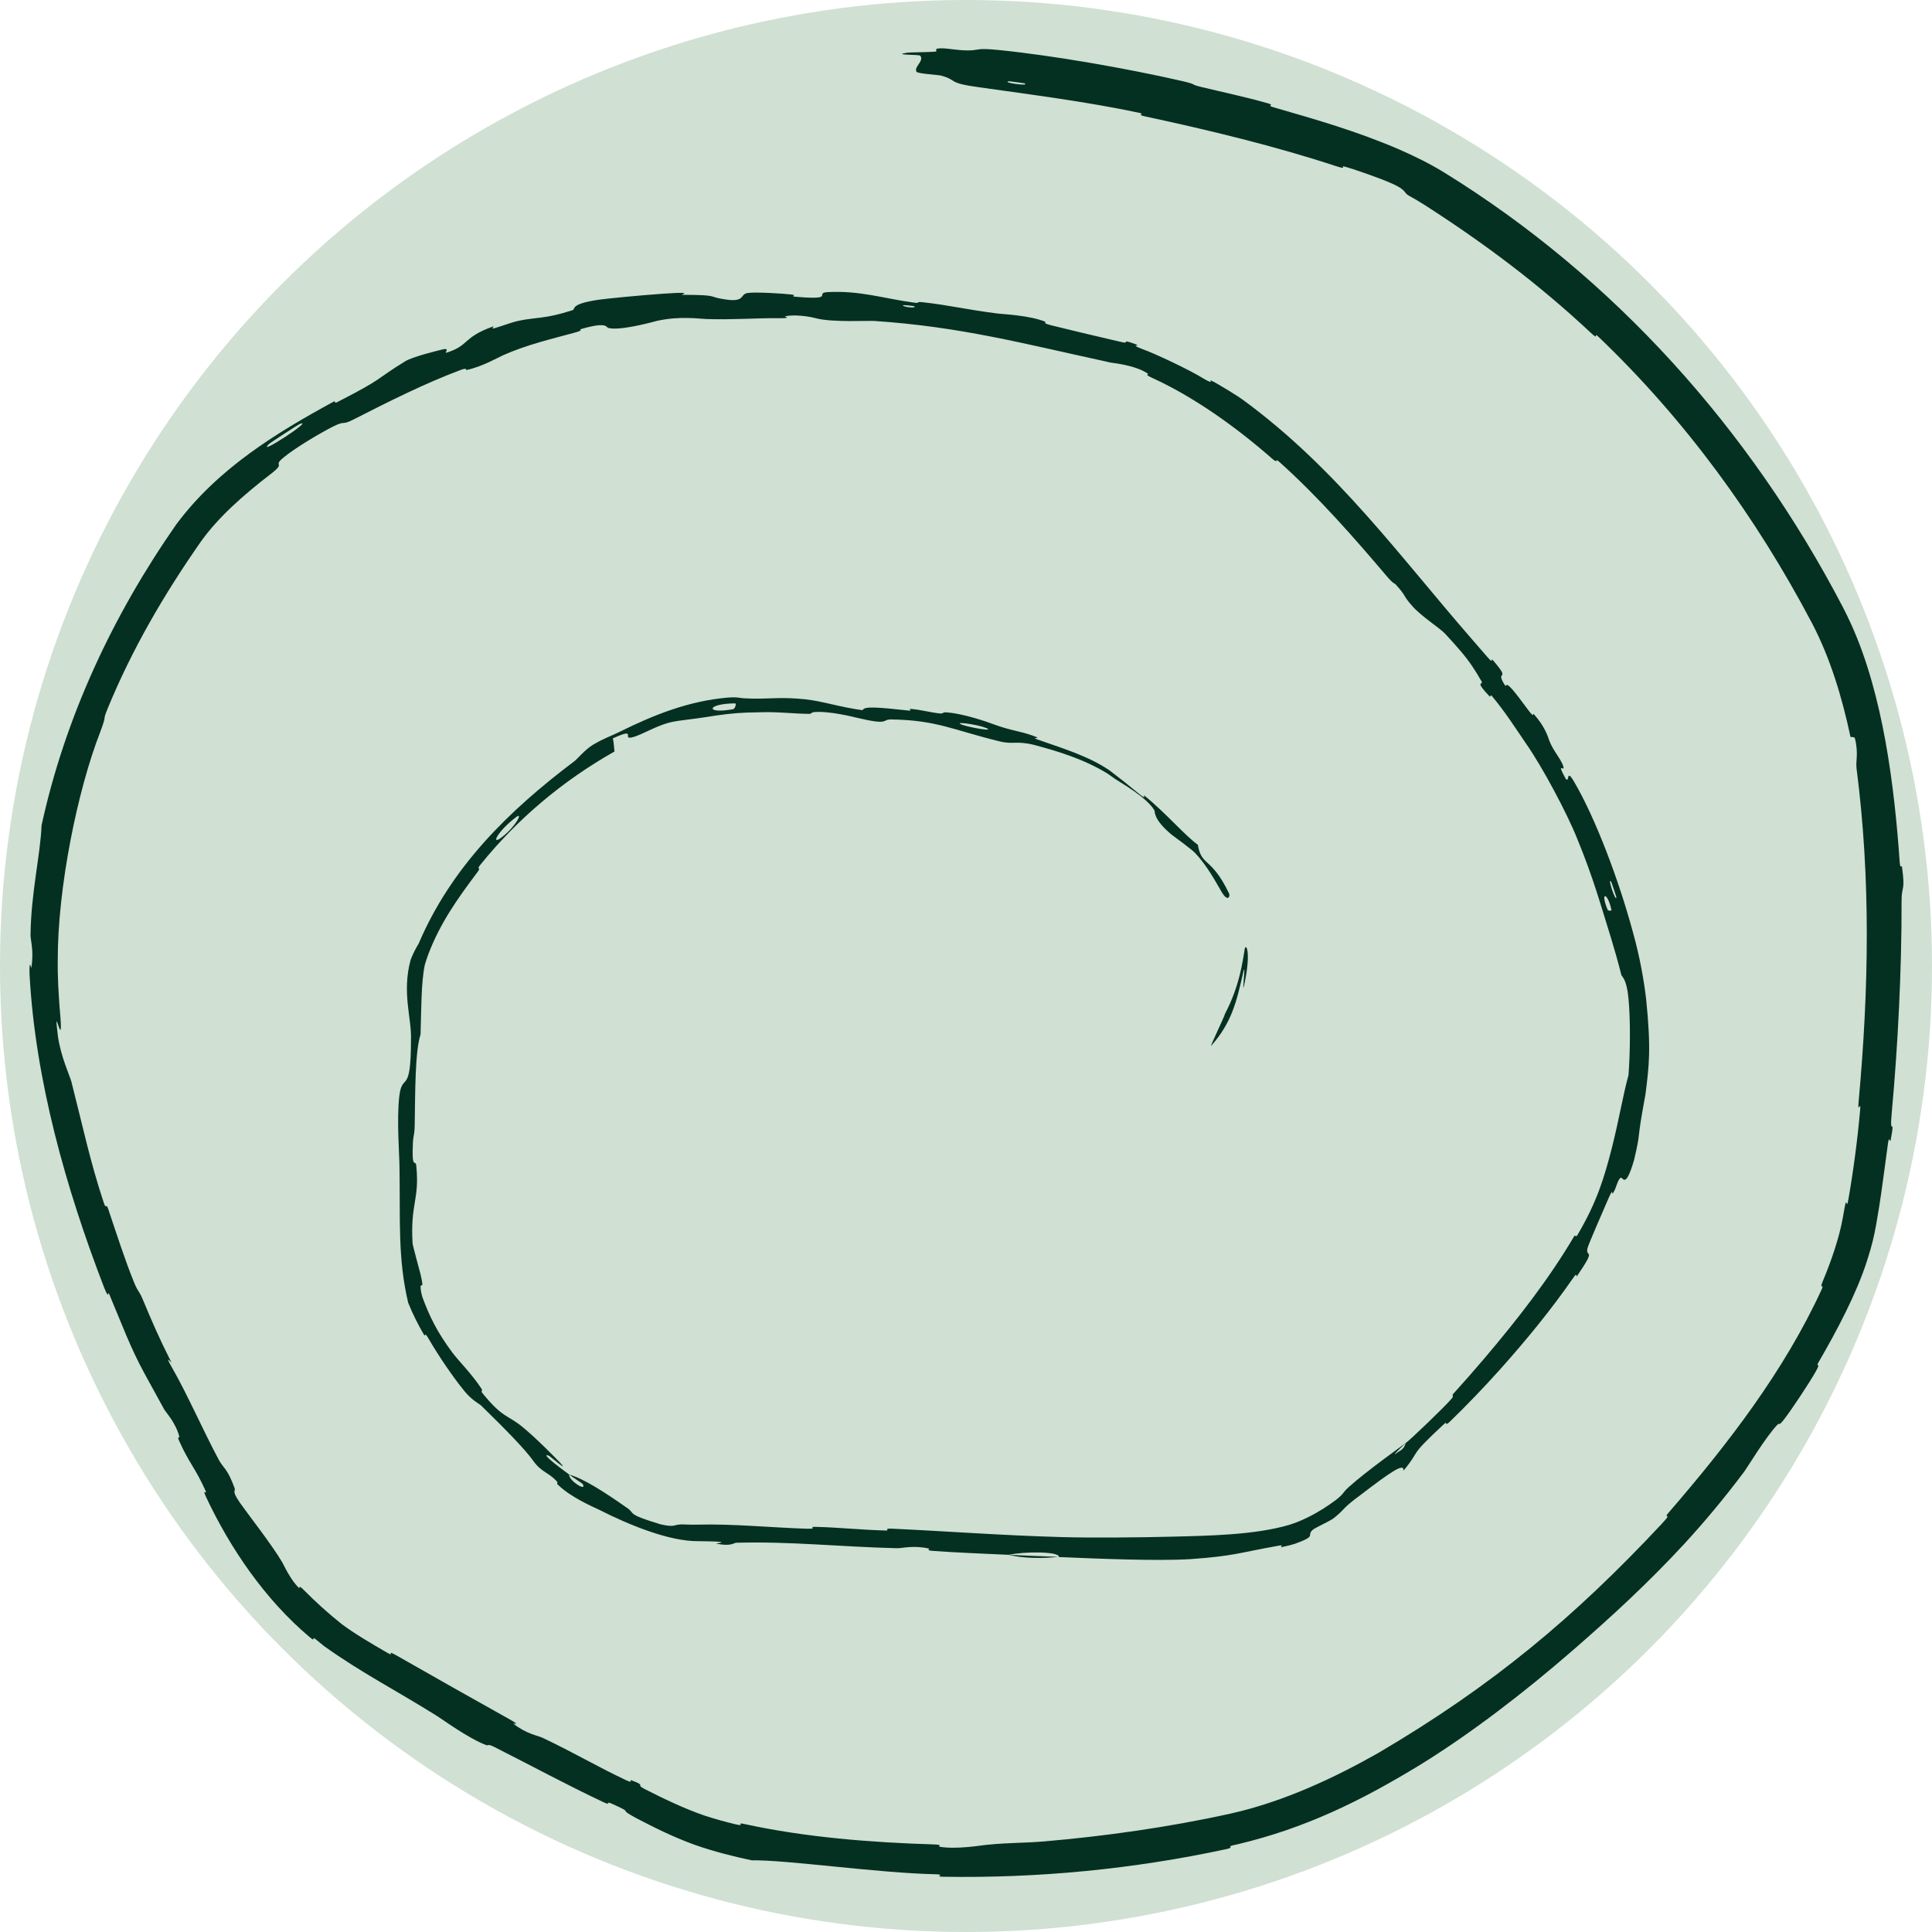
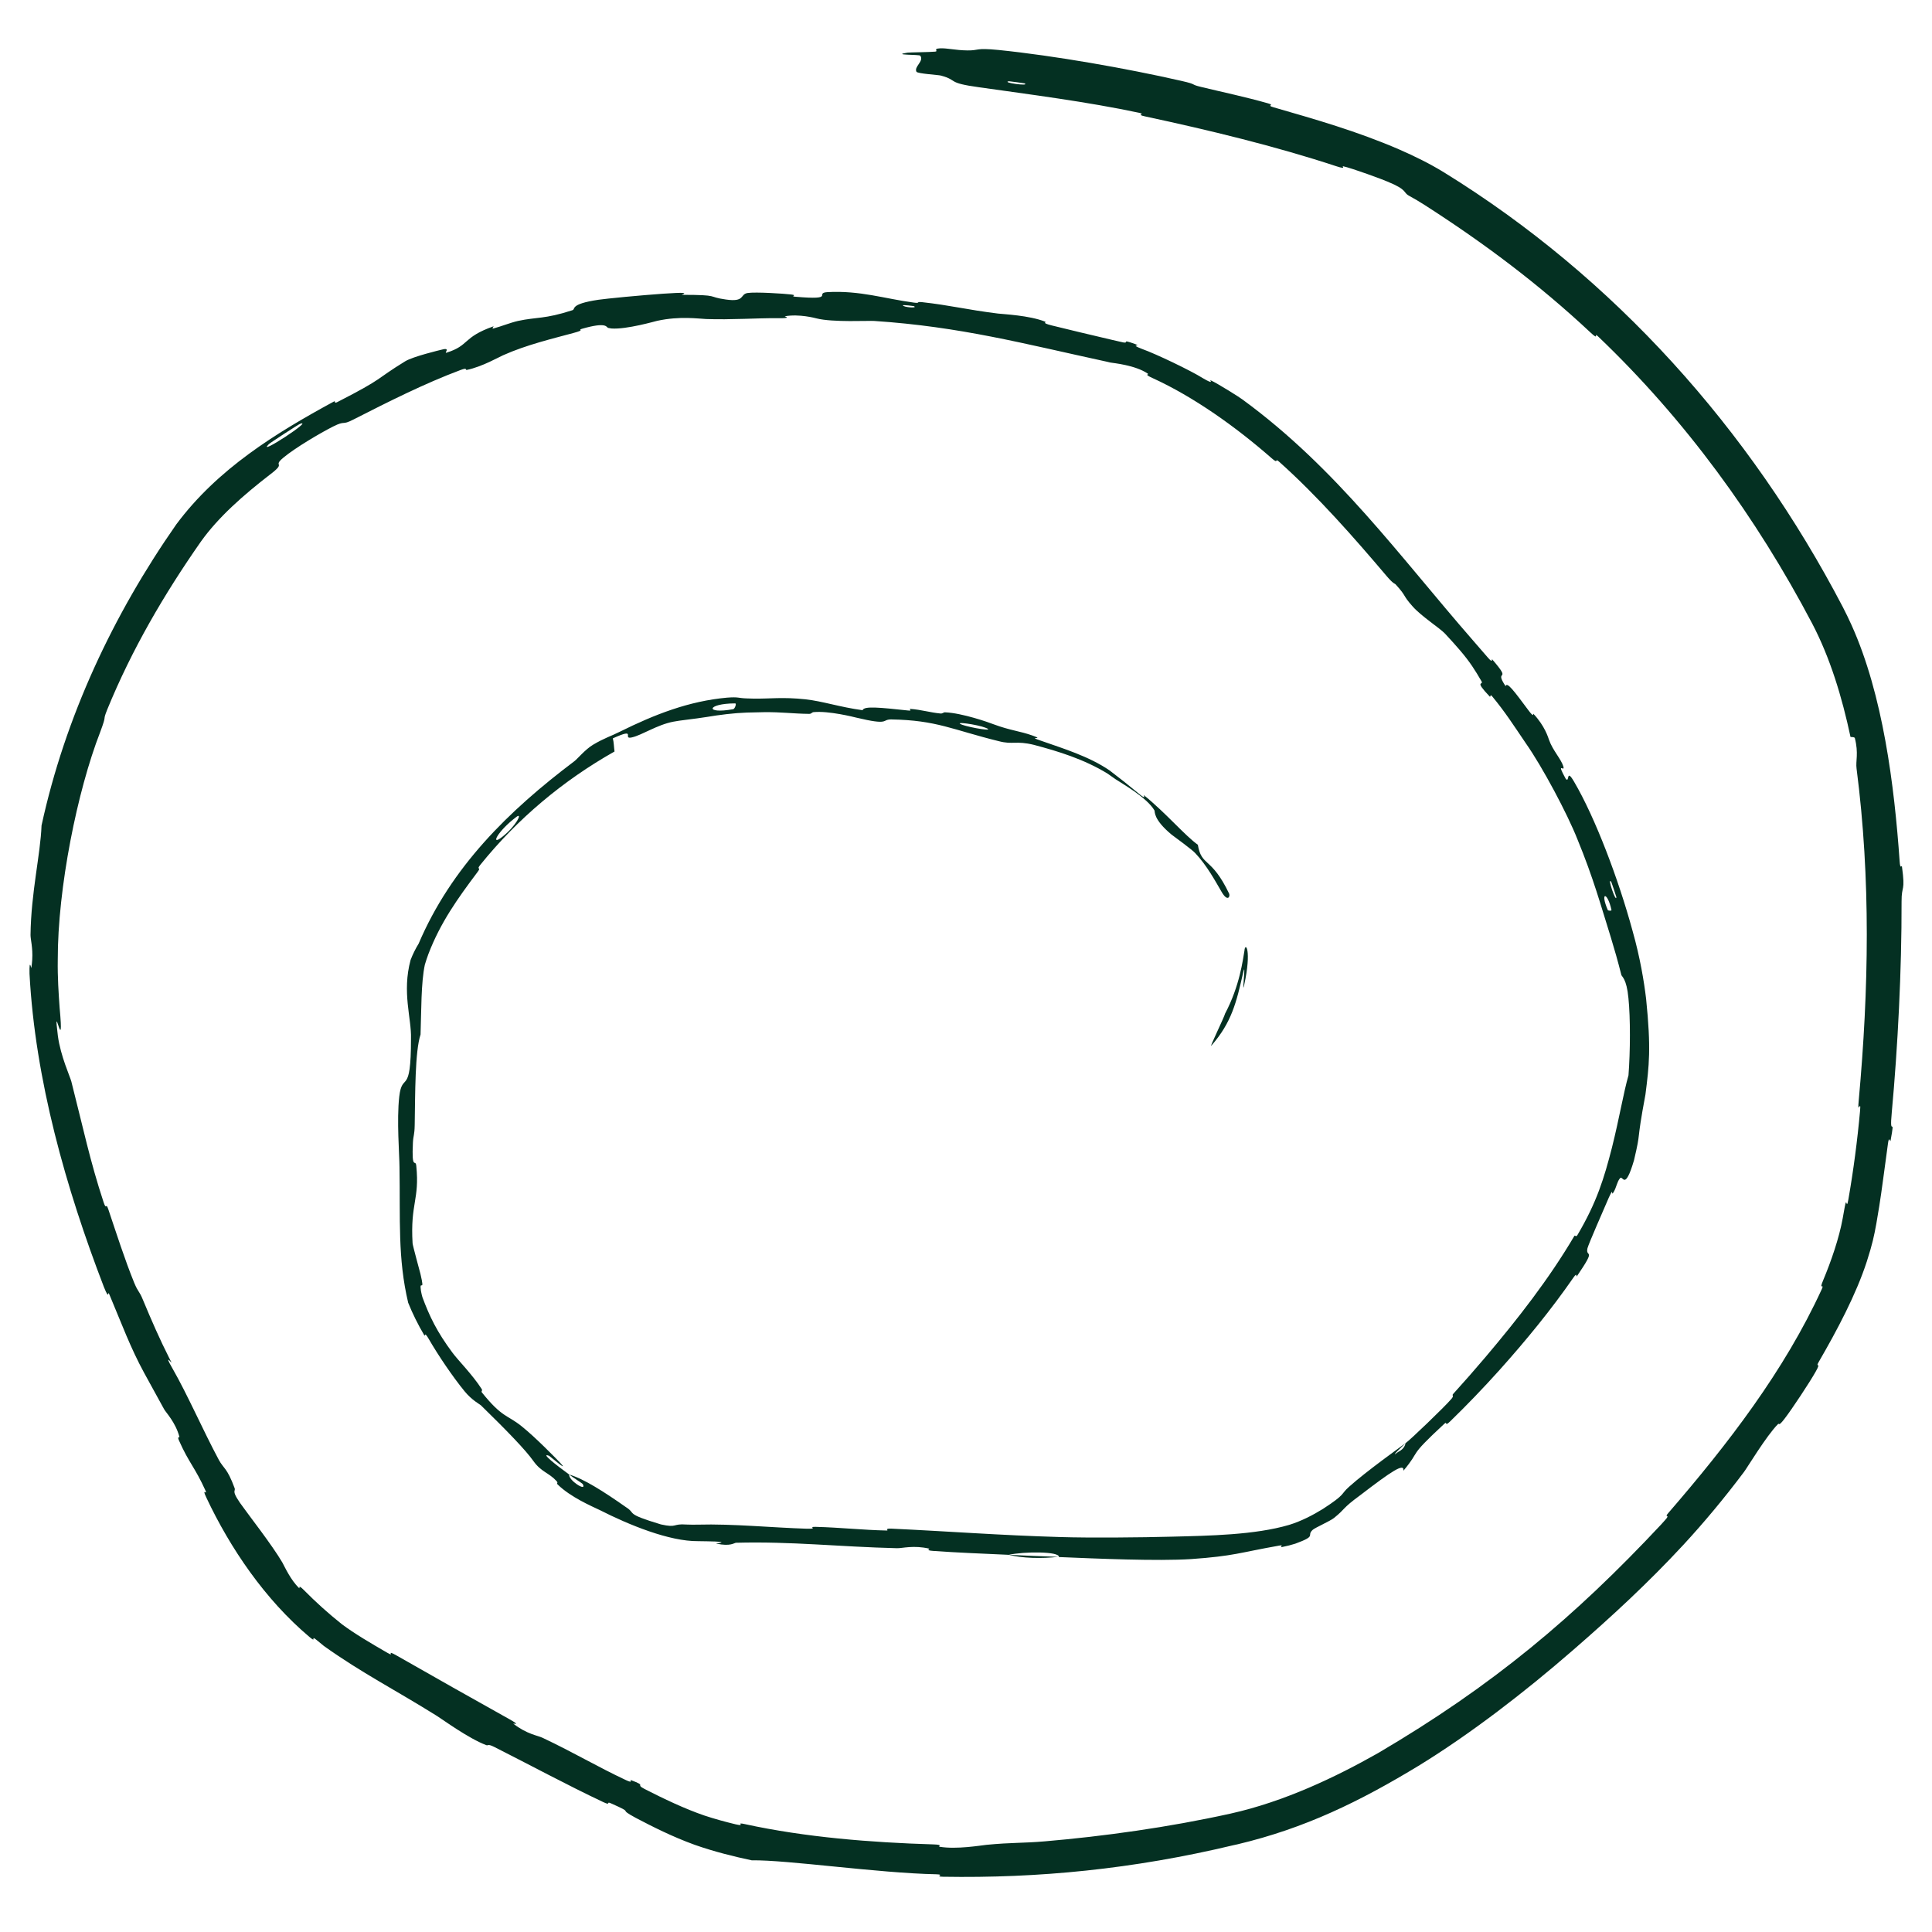
<svg xmlns="http://www.w3.org/2000/svg" width="40" height="40" viewBox="0 0 40 40" fill="none">
-   <ellipse cx="20" cy="20" rx="20" ry="20" fill="#D0E0D3" />
-   <path d="M20.676 1.035C21.834 1.153 23.331 1.417 24.457 1.674C24.81 1.754 24.625 1.742 24.868 1.8C25.343 1.915 25.788 2.007 26.254 2.14C26.408 2.185 26.204 2.175 26.366 2.221C27.25 2.476 28.092 2.716 28.966 3.093C29.283 3.232 29.594 3.383 29.9 3.571C33.417 5.742 36.229 8.882 38.153 12.567C38.216 12.688 38.278 12.817 38.334 12.941C38.985 14.386 39.22 16.26 39.33 17.832C39.342 18.017 39.373 17.905 39.378 17.94C39.452 18.487 39.368 18.309 39.37 18.668C39.373 20.094 39.292 21.671 39.167 23.032C39.112 23.611 39.248 23.04 39.142 23.617C39.134 23.657 39.112 23.506 39.09 23.664C39.04 24.022 38.953 24.703 38.907 24.979C38.883 25.124 38.864 25.236 38.848 25.332C38.799 25.6 38.767 25.752 38.651 26.116C38.429 26.801 38.033 27.544 37.655 28.197C37.574 28.336 37.719 28.174 37.592 28.398C37.466 28.623 37.09 29.19 36.949 29.371C36.811 29.553 36.84 29.455 36.812 29.484C36.574 29.722 36.169 30.396 36.107 30.476C35.698 31.021 35.281 31.52 34.854 31.983C34.128 32.767 33.373 33.465 32.556 34.174C31.569 35.031 30.458 35.889 29.394 36.544C28.151 37.301 27.014 37.853 25.623 38.184C25.594 38.19 25.565 38.197 25.536 38.203C25.387 38.236 25.572 38.244 25.39 38.284C23.456 38.7 21.491 38.889 19.526 38.856C19.329 38.852 19.583 38.812 19.387 38.805C18.177 38.781 16.305 38.505 15.564 38.516C15.19 38.437 14.778 38.334 14.383 38.195C13.919 38.027 13.508 37.818 13.161 37.636C12.748 37.414 13.178 37.571 12.651 37.337C12.533 37.284 12.667 37.394 12.491 37.311C11.748 36.961 10.96 36.535 10.236 36.17C10.088 36.095 10.111 36.148 10.067 36.131C9.697 35.991 9.164 35.6 9.044 35.525C8.168 34.978 7.498 34.642 6.708 34.08C6.664 34.045 6.621 34.01 6.578 33.973C6.397 33.819 6.581 34.04 6.404 33.889C5.486 33.115 4.766 32.054 4.275 31.012C4.164 30.781 4.306 30.973 4.255 30.862C4.032 30.371 3.915 30.295 3.707 29.827C3.662 29.729 3.72 29.768 3.715 29.749C3.633 29.445 3.436 29.246 3.398 29.177C3.245 28.901 3.113 28.656 2.985 28.425C2.7 27.902 2.524 27.419 2.264 26.8C2.219 26.693 2.276 26.955 2.152 26.648C1.364 24.601 0.727 22.353 0.611 20.159C0.605 19.816 0.646 20.06 0.649 20.039C0.658 19.978 0.664 19.923 0.667 19.872C0.683 19.621 0.631 19.448 0.632 19.357C0.642 18.483 0.838 17.689 0.86 17.091C1.35 14.838 2.344 12.727 3.649 10.858C4.506 9.705 5.711 8.966 6.915 8.312C6.956 8.29 6.904 8.367 6.985 8.324C7.974 7.818 7.757 7.867 8.391 7.479C8.552 7.381 9.109 7.247 9.159 7.236C9.337 7.191 9.186 7.32 9.244 7.302C9.724 7.153 9.571 6.985 10.215 6.757C10.236 6.75 10.164 6.815 10.219 6.8C10.39 6.754 10.552 6.685 10.723 6.645C11.113 6.56 11.273 6.611 11.85 6.423C11.926 6.403 11.778 6.297 12.392 6.206C12.437 6.2 12.508 6.191 12.594 6.182C12.993 6.138 13.755 6.073 14.002 6.065C14.3 6.052 14.098 6.103 14.119 6.104C14.926 6.105 14.624 6.145 15.028 6.201C15.433 6.26 15.314 6.09 15.48 6.066C15.642 6.041 16.237 6.079 16.38 6.097C16.525 6.113 16.343 6.135 16.472 6.144C17.324 6.217 16.849 6.067 17.132 6.048C17.802 6.011 18.312 6.183 18.912 6.264C19.075 6.287 18.945 6.241 19.091 6.256C19.669 6.319 20.008 6.411 20.663 6.492C20.77 6.505 21.311 6.529 21.637 6.659C21.683 6.677 21.54 6.679 21.78 6.739C22.095 6.816 22.629 6.946 23.017 7.035C23.073 7.047 23.125 7.06 23.173 7.071C23.459 7.145 23.149 6.996 23.502 7.123C23.657 7.183 23.356 7.113 23.646 7.225C23.937 7.329 24.647 7.669 24.901 7.828C25.158 7.98 25.039 7.862 25.061 7.872C25.197 7.93 25.685 8.238 25.724 8.271C27.675 9.697 28.982 11.523 30.487 13.248C30.591 13.367 30.695 13.487 30.799 13.608C30.925 13.756 30.875 13.629 30.895 13.652C31.332 14.157 30.913 13.82 31.172 14.207C31.198 14.101 31.36 14.324 31.641 14.701C31.776 14.883 31.732 14.764 31.747 14.778C31.982 15.027 32.052 15.264 32.072 15.321C32.148 15.536 32.321 15.716 32.366 15.864C32.411 16.013 32.202 15.732 32.417 16.125C32.503 16.222 32.418 15.889 32.59 16.185C33.027 16.929 33.509 18.2 33.801 19.275C33.957 19.826 34.039 20.328 34.081 20.68C34.187 21.717 34.143 22.061 34.067 22.662C33.865 23.739 33.988 23.354 33.83 24.023C33.635 24.684 33.6 24.314 33.539 24.396C33.476 24.473 33.468 24.582 33.406 24.685C33.344 24.786 33.424 24.544 33.309 24.795C33.2 25.048 32.894 25.743 32.867 25.843C32.819 26.058 33.07 25.805 32.649 26.421C32.624 26.456 32.668 26.319 32.575 26.453C32.114 27.118 31.59 27.758 31.044 28.367C30.714 28.734 30.371 29.091 30.023 29.429C29.895 29.552 29.976 29.409 29.901 29.48C29.115 30.209 29.44 29.992 29.056 30.45C29.081 30.278 28.807 30.462 28.166 30.954C27.773 31.241 27.868 31.228 27.619 31.428C27.544 31.49 27.225 31.63 27.178 31.674C27.038 31.803 27.28 31.791 26.818 31.96C26.747 31.983 26.645 32.01 26.529 32.033C26.493 32.04 26.598 31.975 26.473 32.002C25.652 32.147 25.559 32.215 24.663 32.279C23.958 32.324 22.719 32.27 21.923 32.237C21.944 32.117 21.193 32.121 20.886 32.191C20.37 32.167 19.814 32.146 19.317 32.11C19.146 32.097 19.261 32.068 19.239 32.063C18.911 31.987 18.683 32.057 18.572 32.054C17.367 32.025 16.388 31.91 15.239 31.941C15.2 31.942 15.129 32.024 14.827 31.958C14.806 31.954 15.186 31.92 14.646 31.911C14.586 31.91 14.521 31.909 14.452 31.908C13.856 31.914 13.017 31.569 12.419 31.265C12.254 31.186 11.817 31 11.546 30.735C11.511 30.7 11.569 30.712 11.519 30.66C11.36 30.488 11.207 30.478 11.044 30.25C10.882 30.02 10.496 29.622 9.956 29.095C9.94 29.078 9.769 28.99 9.618 28.804C9.376 28.509 9.073 28.062 8.874 27.717C8.78 27.553 8.804 27.679 8.787 27.65C8.652 27.421 8.541 27.196 8.451 26.972C8.232 26.048 8.289 25.252 8.271 24.164C8.27 23.913 8.211 23.191 8.266 22.704C8.328 22.172 8.511 22.722 8.509 21.502C8.522 21.085 8.319 20.547 8.501 19.874C8.543 19.764 8.599 19.648 8.667 19.538C9.344 17.951 10.526 16.789 11.893 15.759C11.954 15.713 12.118 15.515 12.277 15.42C12.511 15.28 12.659 15.238 12.832 15.15C13.557 14.79 14.265 14.515 15.052 14.444C15.302 14.425 15.27 14.454 15.463 14.46C15.5 14.462 15.544 14.463 15.6 14.464C15.954 14.469 16.192 14.428 16.671 14.478C17.032 14.517 17.385 14.64 17.859 14.704C17.887 14.613 18.216 14.648 18.8 14.71C18.912 14.723 18.797 14.672 18.851 14.677C19.07 14.693 19.264 14.753 19.47 14.772C19.521 14.777 19.529 14.745 19.57 14.748C19.924 14.763 20.474 14.957 20.567 14.994C20.926 15.127 21.105 15.132 21.381 15.23C21.656 15.329 21.232 15.229 21.553 15.336C21.996 15.492 22.55 15.659 22.977 15.954C23.183 16.11 23.38 16.267 23.558 16.415C23.775 16.598 23.654 16.441 23.686 16.466C24.145 16.838 24.526 17.293 24.8 17.49C24.877 17.95 25.078 17.728 25.448 18.502C25.473 18.565 25.416 18.679 25.292 18.465C25.167 18.252 24.987 17.916 24.746 17.663C24.692 17.599 24.306 17.317 24.255 17.279C23.872 16.959 23.915 16.805 23.902 16.779C23.739 16.503 23.217 16.216 23.092 16.13C23.037 16.091 22.983 16.053 22.93 16.016C22.445 15.719 21.908 15.554 21.404 15.421C21.033 15.331 20.97 15.421 20.682 15.346C19.721 15.11 19.396 14.91 18.448 14.895C18.245 14.896 18.43 15.025 17.726 14.857C17.682 14.846 17.157 14.713 16.844 14.744C16.805 14.748 16.804 14.78 16.753 14.78C16.411 14.776 16.184 14.74 15.811 14.745C15.701 14.747 15.584 14.75 15.463 14.753C15.193 14.762 14.902 14.799 14.62 14.846C14.379 14.885 14.058 14.916 13.939 14.942C13.602 15.007 13.294 15.219 13.083 15.267C12.868 15.317 13.21 15.05 12.688 15.287C12.71 15.371 12.71 15.469 12.723 15.559C11.664 16.157 10.715 16.948 9.943 17.907C9.849 18.026 9.981 17.932 9.882 18.061C9.472 18.607 9.118 19.103 8.87 19.751C8.843 19.824 8.818 19.899 8.796 19.973C8.716 20.346 8.724 20.93 8.707 21.418C8.59 21.773 8.597 22.652 8.586 23.29C8.582 23.514 8.557 23.499 8.549 23.658C8.52 24.259 8.605 23.977 8.619 24.141C8.689 24.842 8.493 24.911 8.542 25.74C8.543 25.782 8.687 26.304 8.705 26.375C8.806 26.805 8.676 26.461 8.715 26.725C8.725 26.779 8.737 26.831 8.745 26.855C8.892 27.252 9.045 27.573 9.37 28.009C9.477 28.155 9.782 28.461 9.972 28.757C9.997 28.797 9.955 28.799 9.977 28.829C10.4 29.356 10.499 29.288 10.797 29.527C11.096 29.766 11.506 30.191 11.592 30.279C11.81 30.512 11.385 30.151 11.37 30.142C11.174 30.065 11.516 30.334 11.785 30.529C11.761 30.644 12.157 30.899 12.066 30.727C12.055 30.709 11.836 30.573 11.785 30.529C12.083 30.615 12.5 30.881 12.96 31.204C13.181 31.343 12.923 31.332 13.682 31.561C14.031 31.639 13.914 31.541 14.214 31.564C14.29 31.567 14.373 31.568 14.452 31.566C15.16 31.546 16.005 31.629 16.692 31.65C16.971 31.659 16.701 31.607 16.892 31.612C17.402 31.625 17.851 31.677 18.361 31.688C18.408 31.689 18.297 31.642 18.456 31.649C19.659 31.705 20.703 31.787 21.955 31.823C22.561 31.842 23.64 31.832 24.262 31.815C25.042 31.795 25.981 31.78 26.691 31.571C26.944 31.493 27.185 31.367 27.389 31.241C27.877 30.924 27.743 30.949 27.93 30.783C28.29 30.459 29.004 29.952 29.1 29.879C29.104 29.878 28.727 30.23 28.946 30.062C29.095 29.988 29.096 29.883 29.1 29.879C29.168 29.839 29.913 29.125 30.046 28.967C30.119 28.884 30.048 28.901 30.088 28.858C30.312 28.611 30.532 28.36 30.747 28.107C31.424 27.307 32.067 26.485 32.596 25.588C32.609 25.567 32.629 25.62 32.658 25.572C33.064 24.884 33.212 24.388 33.373 23.763C33.53 23.136 33.609 22.639 33.716 22.263C33.754 21.776 33.757 21.071 33.715 20.665C33.677 20.256 33.575 20.22 33.568 20.184C33.496 19.898 33.424 19.648 33.351 19.409C33.141 18.738 32.987 18.173 32.658 17.374C32.453 16.854 31.935 15.879 31.59 15.388C31.323 14.995 31.17 14.752 30.89 14.412C30.852 14.367 30.859 14.437 30.846 14.424C30.506 14.068 30.724 14.195 30.673 14.105C30.54 13.876 30.438 13.711 30.232 13.469C30.148 13.37 30.044 13.255 29.916 13.117C29.815 13.009 29.432 12.762 29.253 12.562C29.02 12.301 29.141 12.37 28.895 12.099C28.874 12.076 28.856 12.099 28.71 11.928C28.033 11.129 27.284 10.276 26.487 9.563C26.378 9.466 26.486 9.625 26.328 9.487C25.588 8.838 24.713 8.216 23.868 7.83C23.66 7.736 23.804 7.762 23.762 7.734C23.499 7.558 23.056 7.518 22.989 7.506C22.962 7.499 22.935 7.493 22.908 7.487C21.193 7.115 19.882 6.763 18.1 6.645C18 6.636 17.24 6.678 16.905 6.592C16.882 6.586 16.547 6.495 16.25 6.548C16.231 6.552 16.441 6.594 16.075 6.588C15.71 6.583 15.123 6.624 14.619 6.605C14.462 6.599 14.076 6.54 13.608 6.642C13.576 6.648 12.972 6.824 12.66 6.801C12.636 6.798 12.613 6.794 12.592 6.789C12.552 6.781 12.579 6.654 12.047 6.808C11.946 6.839 12.137 6.823 11.869 6.895C11.461 7.006 10.899 7.138 10.414 7.356C10.329 7.393 9.982 7.592 9.669 7.658C9.62 7.669 9.695 7.601 9.537 7.66C8.79 7.939 8.04 8.318 7.319 8.685C7.064 8.817 7.165 8.695 6.896 8.831C6.628 8.966 6.107 9.275 5.867 9.475C5.626 9.677 5.953 9.552 5.584 9.83C5.043 10.248 4.521 10.705 4.16 11.212C3.396 12.304 2.726 13.454 2.222 14.686C2.11 14.966 2.229 14.743 2.074 15.158C1.602 16.369 1.193 18.387 1.196 19.872C1.19 20.231 1.214 20.575 1.234 20.859C1.339 21.991 1.09 20.58 1.198 21.446C1.254 21.866 1.452 22.292 1.477 22.391C1.723 23.356 1.864 24.04 2.146 24.894C2.205 25.07 2.19 24.883 2.241 25.033C2.413 25.544 2.585 26.083 2.778 26.557C2.866 26.768 2.88 26.717 2.959 26.911C3.14 27.346 3.308 27.73 3.504 28.117C3.519 28.146 3.534 28.175 3.549 28.205C3.57 28.247 3.375 27.992 3.571 28.332C3.887 28.884 4.197 29.602 4.531 30.226C4.632 30.41 4.7 30.386 4.856 30.806C4.89 30.892 4.751 30.834 5.066 31.248C5.116 31.324 5.639 31.995 5.846 32.35C5.898 32.446 6.018 32.711 6.193 32.881C6.216 32.904 6.157 32.782 6.295 32.924C6.536 33.168 6.797 33.404 7.075 33.625C7.329 33.817 7.693 34.031 8.021 34.22C8.198 34.321 7.961 34.132 8.219 34.28C8.936 34.689 9.84 35.201 10.548 35.595C10.809 35.741 10.611 35.673 10.628 35.687C10.909 35.906 11.13 35.93 11.235 35.98C11.888 36.289 12.362 36.575 12.961 36.856C13.128 36.934 13.027 36.842 13.062 36.855C13.413 36.986 13.133 36.93 13.345 37.039C13.736 37.239 14.18 37.451 14.585 37.589C14.796 37.659 15.016 37.719 15.228 37.77C15.463 37.824 15.21 37.718 15.42 37.766C16.675 38.04 18.037 38.147 19.316 38.186C19.555 38.193 19.404 38.227 19.454 38.235C19.802 38.294 20.309 38.207 20.426 38.195C20.956 38.144 21.163 38.163 21.632 38.123C22.836 38.02 24.184 37.835 25.48 37.548C26.594 37.299 27.652 36.794 28.531 36.296C30.904 34.902 32.6 33.478 34.393 31.562C34.421 31.531 34.449 31.5 34.478 31.467C34.593 31.339 34.443 31.436 34.539 31.327C35.778 29.895 36.942 28.381 37.718 26.691C37.779 26.553 37.65 26.735 37.745 26.511C37.908 26.122 38.078 25.634 38.152 25.22C38.166 25.142 38.18 25.065 38.193 24.991C38.239 24.74 38.224 25.085 38.269 24.831C38.372 24.242 38.456 23.606 38.511 22.994C38.534 22.733 38.45 23.121 38.483 22.783C38.692 20.483 38.734 18.201 38.438 15.911C38.416 15.756 38.485 15.601 38.401 15.275C38.371 15.255 38.342 15.263 38.313 15.258C38.137 14.432 37.892 13.62 37.516 12.903C36.362 10.71 34.89 8.686 33.086 6.965C32.983 6.867 33.127 7.07 32.928 6.883C31.867 5.89 30.734 5.038 29.492 4.242C29.396 4.18 29.284 4.114 29.178 4.056C29.039 3.983 29.157 3.936 28.724 3.759C28.648 3.723 27.986 3.479 27.803 3.441C27.779 3.436 27.889 3.515 27.671 3.443C26.406 3.026 25.028 2.693 23.712 2.411C23.498 2.366 23.735 2.368 23.583 2.335C22.506 2.106 21.317 1.955 20.28 1.808C19.583 1.713 19.851 1.666 19.482 1.565C19.432 1.55 18.994 1.526 18.974 1.485C18.919 1.377 19.137 1.269 19.053 1.153C19.038 1.125 18.436 1.145 18.79 1.09C18.819 1.084 19.255 1.08 19.362 1.069C19.439 1.06 19.304 1.008 19.461 1.001C19.61 0.993 19.777 1.041 20.03 1.044C20.279 1.047 20.181 0.986 20.676 1.035ZM33.364 18.842C33.282 18.46 33.122 18.455 33.287 18.84C33.295 18.858 33.368 18.861 33.364 18.842ZM10.697 16.909C10.289 17.214 10.137 17.542 10.412 17.316C10.688 17.095 10.822 16.819 10.697 16.909ZM15.221 14.563C14.631 14.564 14.583 14.791 15.179 14.683C15.213 14.678 15.255 14.564 15.221 14.563ZM21.213 1.726C21.208 1.723 20.897 1.681 20.889 1.682C20.717 1.708 21.339 1.792 21.213 1.726ZM20.409 15.069C20.234 14.998 19.704 14.925 19.922 15.006C20.1 15.069 20.625 15.155 20.409 15.069ZM18.92 6.338C18.914 6.335 18.69 6.308 18.693 6.322C18.704 6.363 19.017 6.387 18.92 6.338ZM25.366 20.982C25.669 20.407 25.732 19.871 25.765 19.683C25.779 19.49 25.92 19.659 25.759 20.396C25.703 20.656 25.809 19.817 25.735 20.151C25.601 20.742 25.501 21.169 25.082 21.646C25.018 21.732 25.351 21.053 25.366 20.98C25.366 20.981 25.366 20.981 25.366 20.982ZM33.465 18.573C33.465 18.566 33.365 18.267 33.361 18.262C33.261 18.118 33.461 18.713 33.465 18.573ZM6.211 8.776C6.191 8.779 5.58 9.176 5.564 9.197C5.292 9.47 6.522 8.665 6.211 8.776ZM21.91 32.233C21.568 32.272 21.156 32.262 20.887 32.191C21.226 32.208 21.569 32.221 21.91 32.233Z" fill="#043022" />
+   <path d="M20.676 1.035C21.834 1.153 23.331 1.417 24.457 1.674C24.81 1.754 24.625 1.742 24.868 1.8C25.343 1.915 25.788 2.007 26.254 2.14C26.408 2.185 26.204 2.175 26.366 2.221C27.25 2.476 28.092 2.716 28.966 3.093C29.283 3.232 29.594 3.383 29.9 3.571C33.417 5.742 36.229 8.882 38.153 12.567C38.216 12.688 38.278 12.817 38.334 12.941C38.985 14.386 39.22 16.26 39.33 17.832C39.342 18.017 39.373 17.905 39.378 17.94C39.452 18.487 39.368 18.309 39.37 18.668C39.373 20.094 39.292 21.671 39.167 23.032C39.112 23.611 39.248 23.04 39.142 23.617C39.134 23.657 39.112 23.506 39.09 23.664C39.04 24.022 38.953 24.703 38.907 24.979C38.883 25.124 38.864 25.236 38.848 25.332C38.799 25.6 38.767 25.752 38.651 26.116C38.429 26.801 38.033 27.544 37.655 28.197C37.574 28.336 37.719 28.174 37.592 28.398C37.466 28.623 37.09 29.19 36.949 29.371C36.811 29.553 36.84 29.455 36.812 29.484C36.574 29.722 36.169 30.396 36.107 30.476C35.698 31.021 35.281 31.52 34.854 31.983C34.128 32.767 33.373 33.465 32.556 34.174C31.569 35.031 30.458 35.889 29.394 36.544C28.151 37.301 27.014 37.853 25.623 38.184C25.594 38.19 25.565 38.197 25.536 38.203C23.456 38.7 21.491 38.889 19.526 38.856C19.329 38.852 19.583 38.812 19.387 38.805C18.177 38.781 16.305 38.505 15.564 38.516C15.19 38.437 14.778 38.334 14.383 38.195C13.919 38.027 13.508 37.818 13.161 37.636C12.748 37.414 13.178 37.571 12.651 37.337C12.533 37.284 12.667 37.394 12.491 37.311C11.748 36.961 10.96 36.535 10.236 36.17C10.088 36.095 10.111 36.148 10.067 36.131C9.697 35.991 9.164 35.6 9.044 35.525C8.168 34.978 7.498 34.642 6.708 34.08C6.664 34.045 6.621 34.01 6.578 33.973C6.397 33.819 6.581 34.04 6.404 33.889C5.486 33.115 4.766 32.054 4.275 31.012C4.164 30.781 4.306 30.973 4.255 30.862C4.032 30.371 3.915 30.295 3.707 29.827C3.662 29.729 3.72 29.768 3.715 29.749C3.633 29.445 3.436 29.246 3.398 29.177C3.245 28.901 3.113 28.656 2.985 28.425C2.7 27.902 2.524 27.419 2.264 26.8C2.219 26.693 2.276 26.955 2.152 26.648C1.364 24.601 0.727 22.353 0.611 20.159C0.605 19.816 0.646 20.06 0.649 20.039C0.658 19.978 0.664 19.923 0.667 19.872C0.683 19.621 0.631 19.448 0.632 19.357C0.642 18.483 0.838 17.689 0.86 17.091C1.35 14.838 2.344 12.727 3.649 10.858C4.506 9.705 5.711 8.966 6.915 8.312C6.956 8.29 6.904 8.367 6.985 8.324C7.974 7.818 7.757 7.867 8.391 7.479C8.552 7.381 9.109 7.247 9.159 7.236C9.337 7.191 9.186 7.32 9.244 7.302C9.724 7.153 9.571 6.985 10.215 6.757C10.236 6.75 10.164 6.815 10.219 6.8C10.39 6.754 10.552 6.685 10.723 6.645C11.113 6.56 11.273 6.611 11.85 6.423C11.926 6.403 11.778 6.297 12.392 6.206C12.437 6.2 12.508 6.191 12.594 6.182C12.993 6.138 13.755 6.073 14.002 6.065C14.3 6.052 14.098 6.103 14.119 6.104C14.926 6.105 14.624 6.145 15.028 6.201C15.433 6.26 15.314 6.09 15.48 6.066C15.642 6.041 16.237 6.079 16.38 6.097C16.525 6.113 16.343 6.135 16.472 6.144C17.324 6.217 16.849 6.067 17.132 6.048C17.802 6.011 18.312 6.183 18.912 6.264C19.075 6.287 18.945 6.241 19.091 6.256C19.669 6.319 20.008 6.411 20.663 6.492C20.77 6.505 21.311 6.529 21.637 6.659C21.683 6.677 21.54 6.679 21.78 6.739C22.095 6.816 22.629 6.946 23.017 7.035C23.073 7.047 23.125 7.06 23.173 7.071C23.459 7.145 23.149 6.996 23.502 7.123C23.657 7.183 23.356 7.113 23.646 7.225C23.937 7.329 24.647 7.669 24.901 7.828C25.158 7.98 25.039 7.862 25.061 7.872C25.197 7.93 25.685 8.238 25.724 8.271C27.675 9.697 28.982 11.523 30.487 13.248C30.591 13.367 30.695 13.487 30.799 13.608C30.925 13.756 30.875 13.629 30.895 13.652C31.332 14.157 30.913 13.82 31.172 14.207C31.198 14.101 31.36 14.324 31.641 14.701C31.776 14.883 31.732 14.764 31.747 14.778C31.982 15.027 32.052 15.264 32.072 15.321C32.148 15.536 32.321 15.716 32.366 15.864C32.411 16.013 32.202 15.732 32.417 16.125C32.503 16.222 32.418 15.889 32.59 16.185C33.027 16.929 33.509 18.2 33.801 19.275C33.957 19.826 34.039 20.328 34.081 20.68C34.187 21.717 34.143 22.061 34.067 22.662C33.865 23.739 33.988 23.354 33.83 24.023C33.635 24.684 33.6 24.314 33.539 24.396C33.476 24.473 33.468 24.582 33.406 24.685C33.344 24.786 33.424 24.544 33.309 24.795C33.2 25.048 32.894 25.743 32.867 25.843C32.819 26.058 33.07 25.805 32.649 26.421C32.624 26.456 32.668 26.319 32.575 26.453C32.114 27.118 31.59 27.758 31.044 28.367C30.714 28.734 30.371 29.091 30.023 29.429C29.895 29.552 29.976 29.409 29.901 29.48C29.115 30.209 29.44 29.992 29.056 30.45C29.081 30.278 28.807 30.462 28.166 30.954C27.773 31.241 27.868 31.228 27.619 31.428C27.544 31.49 27.225 31.63 27.178 31.674C27.038 31.803 27.28 31.791 26.818 31.96C26.747 31.983 26.645 32.01 26.529 32.033C26.493 32.04 26.598 31.975 26.473 32.002C25.652 32.147 25.559 32.215 24.663 32.279C23.958 32.324 22.719 32.27 21.923 32.237C21.944 32.117 21.193 32.121 20.886 32.191C20.37 32.167 19.814 32.146 19.317 32.11C19.146 32.097 19.261 32.068 19.239 32.063C18.911 31.987 18.683 32.057 18.572 32.054C17.367 32.025 16.388 31.91 15.239 31.941C15.2 31.942 15.129 32.024 14.827 31.958C14.806 31.954 15.186 31.92 14.646 31.911C14.586 31.91 14.521 31.909 14.452 31.908C13.856 31.914 13.017 31.569 12.419 31.265C12.254 31.186 11.817 31 11.546 30.735C11.511 30.7 11.569 30.712 11.519 30.66C11.36 30.488 11.207 30.478 11.044 30.25C10.882 30.02 10.496 29.622 9.956 29.095C9.94 29.078 9.769 28.99 9.618 28.804C9.376 28.509 9.073 28.062 8.874 27.717C8.78 27.553 8.804 27.679 8.787 27.65C8.652 27.421 8.541 27.196 8.451 26.972C8.232 26.048 8.289 25.252 8.271 24.164C8.27 23.913 8.211 23.191 8.266 22.704C8.328 22.172 8.511 22.722 8.509 21.502C8.522 21.085 8.319 20.547 8.501 19.874C8.543 19.764 8.599 19.648 8.667 19.538C9.344 17.951 10.526 16.789 11.893 15.759C11.954 15.713 12.118 15.515 12.277 15.42C12.511 15.28 12.659 15.238 12.832 15.15C13.557 14.79 14.265 14.515 15.052 14.444C15.302 14.425 15.27 14.454 15.463 14.46C15.5 14.462 15.544 14.463 15.6 14.464C15.954 14.469 16.192 14.428 16.671 14.478C17.032 14.517 17.385 14.64 17.859 14.704C17.887 14.613 18.216 14.648 18.8 14.71C18.912 14.723 18.797 14.672 18.851 14.677C19.07 14.693 19.264 14.753 19.47 14.772C19.521 14.777 19.529 14.745 19.57 14.748C19.924 14.763 20.474 14.957 20.567 14.994C20.926 15.127 21.105 15.132 21.381 15.23C21.656 15.329 21.232 15.229 21.553 15.336C21.996 15.492 22.55 15.659 22.977 15.954C23.183 16.11 23.38 16.267 23.558 16.415C23.775 16.598 23.654 16.441 23.686 16.466C24.145 16.838 24.526 17.293 24.8 17.49C24.877 17.95 25.078 17.728 25.448 18.502C25.473 18.565 25.416 18.679 25.292 18.465C25.167 18.252 24.987 17.916 24.746 17.663C24.692 17.599 24.306 17.317 24.255 17.279C23.872 16.959 23.915 16.805 23.902 16.779C23.739 16.503 23.217 16.216 23.092 16.13C23.037 16.091 22.983 16.053 22.93 16.016C22.445 15.719 21.908 15.554 21.404 15.421C21.033 15.331 20.97 15.421 20.682 15.346C19.721 15.11 19.396 14.91 18.448 14.895C18.245 14.896 18.43 15.025 17.726 14.857C17.682 14.846 17.157 14.713 16.844 14.744C16.805 14.748 16.804 14.78 16.753 14.78C16.411 14.776 16.184 14.74 15.811 14.745C15.701 14.747 15.584 14.75 15.463 14.753C15.193 14.762 14.902 14.799 14.62 14.846C14.379 14.885 14.058 14.916 13.939 14.942C13.602 15.007 13.294 15.219 13.083 15.267C12.868 15.317 13.21 15.05 12.688 15.287C12.71 15.371 12.71 15.469 12.723 15.559C11.664 16.157 10.715 16.948 9.943 17.907C9.849 18.026 9.981 17.932 9.882 18.061C9.472 18.607 9.118 19.103 8.87 19.751C8.843 19.824 8.818 19.899 8.796 19.973C8.716 20.346 8.724 20.93 8.707 21.418C8.59 21.773 8.597 22.652 8.586 23.29C8.582 23.514 8.557 23.499 8.549 23.658C8.52 24.259 8.605 23.977 8.619 24.141C8.689 24.842 8.493 24.911 8.542 25.74C8.543 25.782 8.687 26.304 8.705 26.375C8.806 26.805 8.676 26.461 8.715 26.725C8.725 26.779 8.737 26.831 8.745 26.855C8.892 27.252 9.045 27.573 9.37 28.009C9.477 28.155 9.782 28.461 9.972 28.757C9.997 28.797 9.955 28.799 9.977 28.829C10.4 29.356 10.499 29.288 10.797 29.527C11.096 29.766 11.506 30.191 11.592 30.279C11.81 30.512 11.385 30.151 11.37 30.142C11.174 30.065 11.516 30.334 11.785 30.529C11.761 30.644 12.157 30.899 12.066 30.727C12.055 30.709 11.836 30.573 11.785 30.529C12.083 30.615 12.5 30.881 12.96 31.204C13.181 31.343 12.923 31.332 13.682 31.561C14.031 31.639 13.914 31.541 14.214 31.564C14.29 31.567 14.373 31.568 14.452 31.566C15.16 31.546 16.005 31.629 16.692 31.65C16.971 31.659 16.701 31.607 16.892 31.612C17.402 31.625 17.851 31.677 18.361 31.688C18.408 31.689 18.297 31.642 18.456 31.649C19.659 31.705 20.703 31.787 21.955 31.823C22.561 31.842 23.64 31.832 24.262 31.815C25.042 31.795 25.981 31.78 26.691 31.571C26.944 31.493 27.185 31.367 27.389 31.241C27.877 30.924 27.743 30.949 27.93 30.783C28.29 30.459 29.004 29.952 29.1 29.879C29.104 29.878 28.727 30.23 28.946 30.062C29.095 29.988 29.096 29.883 29.1 29.879C29.168 29.839 29.913 29.125 30.046 28.967C30.119 28.884 30.048 28.901 30.088 28.858C30.312 28.611 30.532 28.36 30.747 28.107C31.424 27.307 32.067 26.485 32.596 25.588C32.609 25.567 32.629 25.62 32.658 25.572C33.064 24.884 33.212 24.388 33.373 23.763C33.53 23.136 33.609 22.639 33.716 22.263C33.754 21.776 33.757 21.071 33.715 20.665C33.677 20.256 33.575 20.22 33.568 20.184C33.496 19.898 33.424 19.648 33.351 19.409C33.141 18.738 32.987 18.173 32.658 17.374C32.453 16.854 31.935 15.879 31.59 15.388C31.323 14.995 31.17 14.752 30.89 14.412C30.852 14.367 30.859 14.437 30.846 14.424C30.506 14.068 30.724 14.195 30.673 14.105C30.54 13.876 30.438 13.711 30.232 13.469C30.148 13.37 30.044 13.255 29.916 13.117C29.815 13.009 29.432 12.762 29.253 12.562C29.02 12.301 29.141 12.37 28.895 12.099C28.874 12.076 28.856 12.099 28.71 11.928C28.033 11.129 27.284 10.276 26.487 9.563C26.378 9.466 26.486 9.625 26.328 9.487C25.588 8.838 24.713 8.216 23.868 7.83C23.66 7.736 23.804 7.762 23.762 7.734C23.499 7.558 23.056 7.518 22.989 7.506C22.962 7.499 22.935 7.493 22.908 7.487C21.193 7.115 19.882 6.763 18.1 6.645C18 6.636 17.24 6.678 16.905 6.592C16.882 6.586 16.547 6.495 16.25 6.548C16.231 6.552 16.441 6.594 16.075 6.588C15.71 6.583 15.123 6.624 14.619 6.605C14.462 6.599 14.076 6.54 13.608 6.642C13.576 6.648 12.972 6.824 12.66 6.801C12.636 6.798 12.613 6.794 12.592 6.789C12.552 6.781 12.579 6.654 12.047 6.808C11.946 6.839 12.137 6.823 11.869 6.895C11.461 7.006 10.899 7.138 10.414 7.356C10.329 7.393 9.982 7.592 9.669 7.658C9.62 7.669 9.695 7.601 9.537 7.66C8.79 7.939 8.04 8.318 7.319 8.685C7.064 8.817 7.165 8.695 6.896 8.831C6.628 8.966 6.107 9.275 5.867 9.475C5.626 9.677 5.953 9.552 5.584 9.83C5.043 10.248 4.521 10.705 4.16 11.212C3.396 12.304 2.726 13.454 2.222 14.686C2.11 14.966 2.229 14.743 2.074 15.158C1.602 16.369 1.193 18.387 1.196 19.872C1.19 20.231 1.214 20.575 1.234 20.859C1.339 21.991 1.09 20.58 1.198 21.446C1.254 21.866 1.452 22.292 1.477 22.391C1.723 23.356 1.864 24.04 2.146 24.894C2.205 25.07 2.19 24.883 2.241 25.033C2.413 25.544 2.585 26.083 2.778 26.557C2.866 26.768 2.88 26.717 2.959 26.911C3.14 27.346 3.308 27.73 3.504 28.117C3.519 28.146 3.534 28.175 3.549 28.205C3.57 28.247 3.375 27.992 3.571 28.332C3.887 28.884 4.197 29.602 4.531 30.226C4.632 30.41 4.7 30.386 4.856 30.806C4.89 30.892 4.751 30.834 5.066 31.248C5.116 31.324 5.639 31.995 5.846 32.35C5.898 32.446 6.018 32.711 6.193 32.881C6.216 32.904 6.157 32.782 6.295 32.924C6.536 33.168 6.797 33.404 7.075 33.625C7.329 33.817 7.693 34.031 8.021 34.22C8.198 34.321 7.961 34.132 8.219 34.28C8.936 34.689 9.84 35.201 10.548 35.595C10.809 35.741 10.611 35.673 10.628 35.687C10.909 35.906 11.13 35.93 11.235 35.98C11.888 36.289 12.362 36.575 12.961 36.856C13.128 36.934 13.027 36.842 13.062 36.855C13.413 36.986 13.133 36.93 13.345 37.039C13.736 37.239 14.18 37.451 14.585 37.589C14.796 37.659 15.016 37.719 15.228 37.77C15.463 37.824 15.21 37.718 15.42 37.766C16.675 38.04 18.037 38.147 19.316 38.186C19.555 38.193 19.404 38.227 19.454 38.235C19.802 38.294 20.309 38.207 20.426 38.195C20.956 38.144 21.163 38.163 21.632 38.123C22.836 38.02 24.184 37.835 25.48 37.548C26.594 37.299 27.652 36.794 28.531 36.296C30.904 34.902 32.6 33.478 34.393 31.562C34.421 31.531 34.449 31.5 34.478 31.467C34.593 31.339 34.443 31.436 34.539 31.327C35.778 29.895 36.942 28.381 37.718 26.691C37.779 26.553 37.65 26.735 37.745 26.511C37.908 26.122 38.078 25.634 38.152 25.22C38.166 25.142 38.18 25.065 38.193 24.991C38.239 24.74 38.224 25.085 38.269 24.831C38.372 24.242 38.456 23.606 38.511 22.994C38.534 22.733 38.45 23.121 38.483 22.783C38.692 20.483 38.734 18.201 38.438 15.911C38.416 15.756 38.485 15.601 38.401 15.275C38.371 15.255 38.342 15.263 38.313 15.258C38.137 14.432 37.892 13.62 37.516 12.903C36.362 10.71 34.89 8.686 33.086 6.965C32.983 6.867 33.127 7.07 32.928 6.883C31.867 5.89 30.734 5.038 29.492 4.242C29.396 4.18 29.284 4.114 29.178 4.056C29.039 3.983 29.157 3.936 28.724 3.759C28.648 3.723 27.986 3.479 27.803 3.441C27.779 3.436 27.889 3.515 27.671 3.443C26.406 3.026 25.028 2.693 23.712 2.411C23.498 2.366 23.735 2.368 23.583 2.335C22.506 2.106 21.317 1.955 20.28 1.808C19.583 1.713 19.851 1.666 19.482 1.565C19.432 1.55 18.994 1.526 18.974 1.485C18.919 1.377 19.137 1.269 19.053 1.153C19.038 1.125 18.436 1.145 18.79 1.09C18.819 1.084 19.255 1.08 19.362 1.069C19.439 1.06 19.304 1.008 19.461 1.001C19.61 0.993 19.777 1.041 20.03 1.044C20.279 1.047 20.181 0.986 20.676 1.035ZM33.364 18.842C33.282 18.46 33.122 18.455 33.287 18.84C33.295 18.858 33.368 18.861 33.364 18.842ZM10.697 16.909C10.289 17.214 10.137 17.542 10.412 17.316C10.688 17.095 10.822 16.819 10.697 16.909ZM15.221 14.563C14.631 14.564 14.583 14.791 15.179 14.683C15.213 14.678 15.255 14.564 15.221 14.563ZM21.213 1.726C21.208 1.723 20.897 1.681 20.889 1.682C20.717 1.708 21.339 1.792 21.213 1.726ZM20.409 15.069C20.234 14.998 19.704 14.925 19.922 15.006C20.1 15.069 20.625 15.155 20.409 15.069ZM18.92 6.338C18.914 6.335 18.69 6.308 18.693 6.322C18.704 6.363 19.017 6.387 18.92 6.338ZM25.366 20.982C25.669 20.407 25.732 19.871 25.765 19.683C25.779 19.49 25.92 19.659 25.759 20.396C25.703 20.656 25.809 19.817 25.735 20.151C25.601 20.742 25.501 21.169 25.082 21.646C25.018 21.732 25.351 21.053 25.366 20.98C25.366 20.981 25.366 20.981 25.366 20.982ZM33.465 18.573C33.465 18.566 33.365 18.267 33.361 18.262C33.261 18.118 33.461 18.713 33.465 18.573ZM6.211 8.776C6.191 8.779 5.58 9.176 5.564 9.197C5.292 9.47 6.522 8.665 6.211 8.776ZM21.91 32.233C21.568 32.272 21.156 32.262 20.887 32.191C21.226 32.208 21.569 32.221 21.91 32.233Z" fill="#043022" />
</svg>